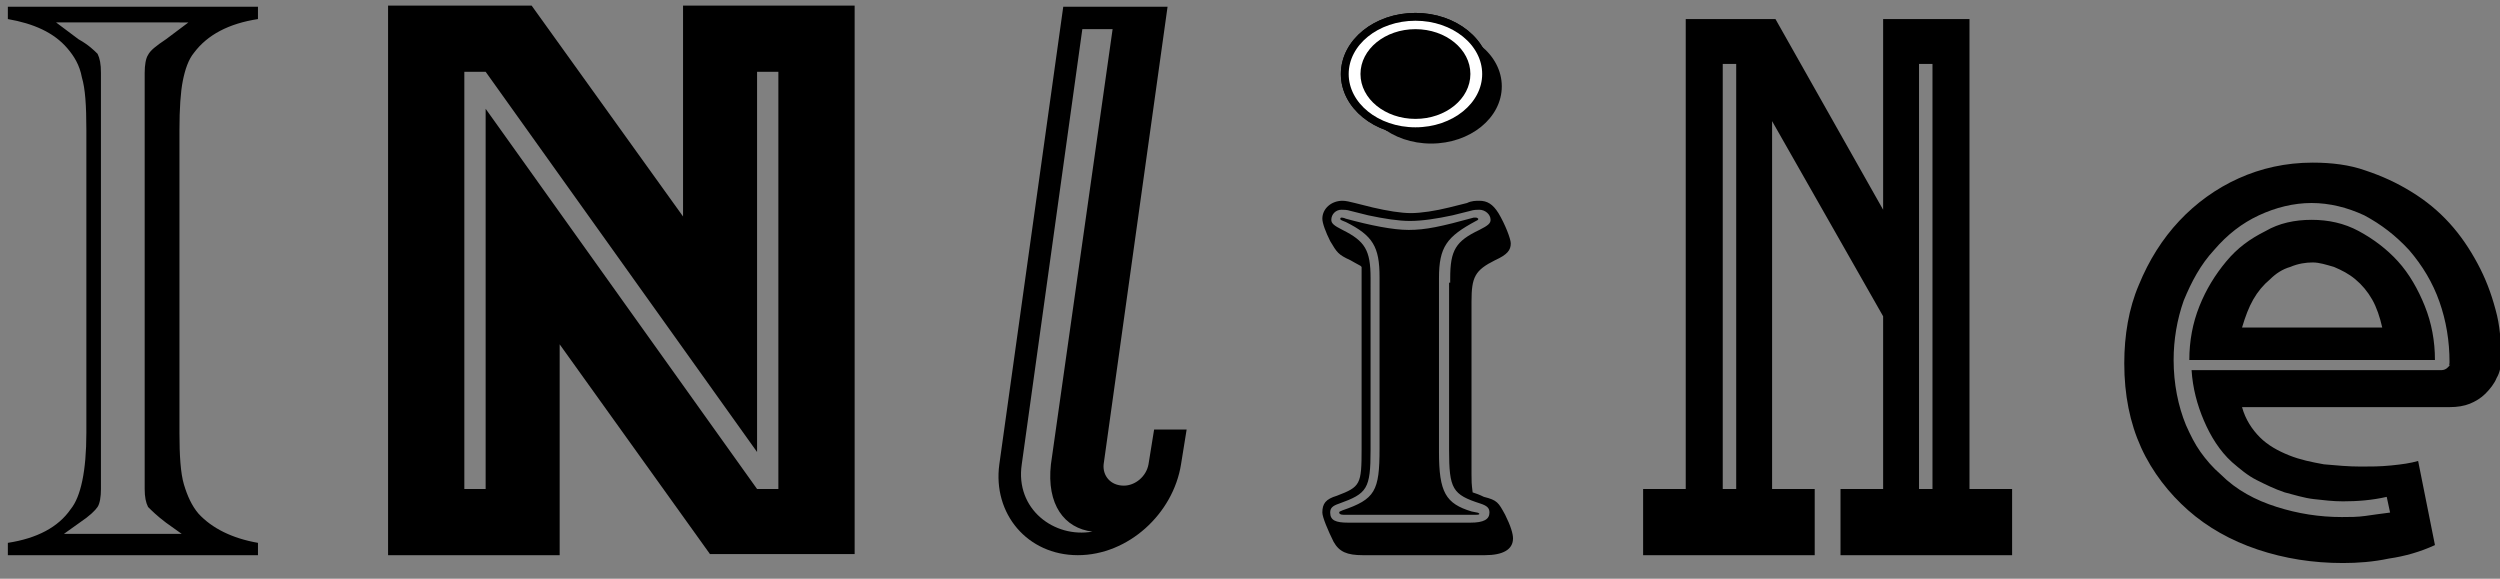
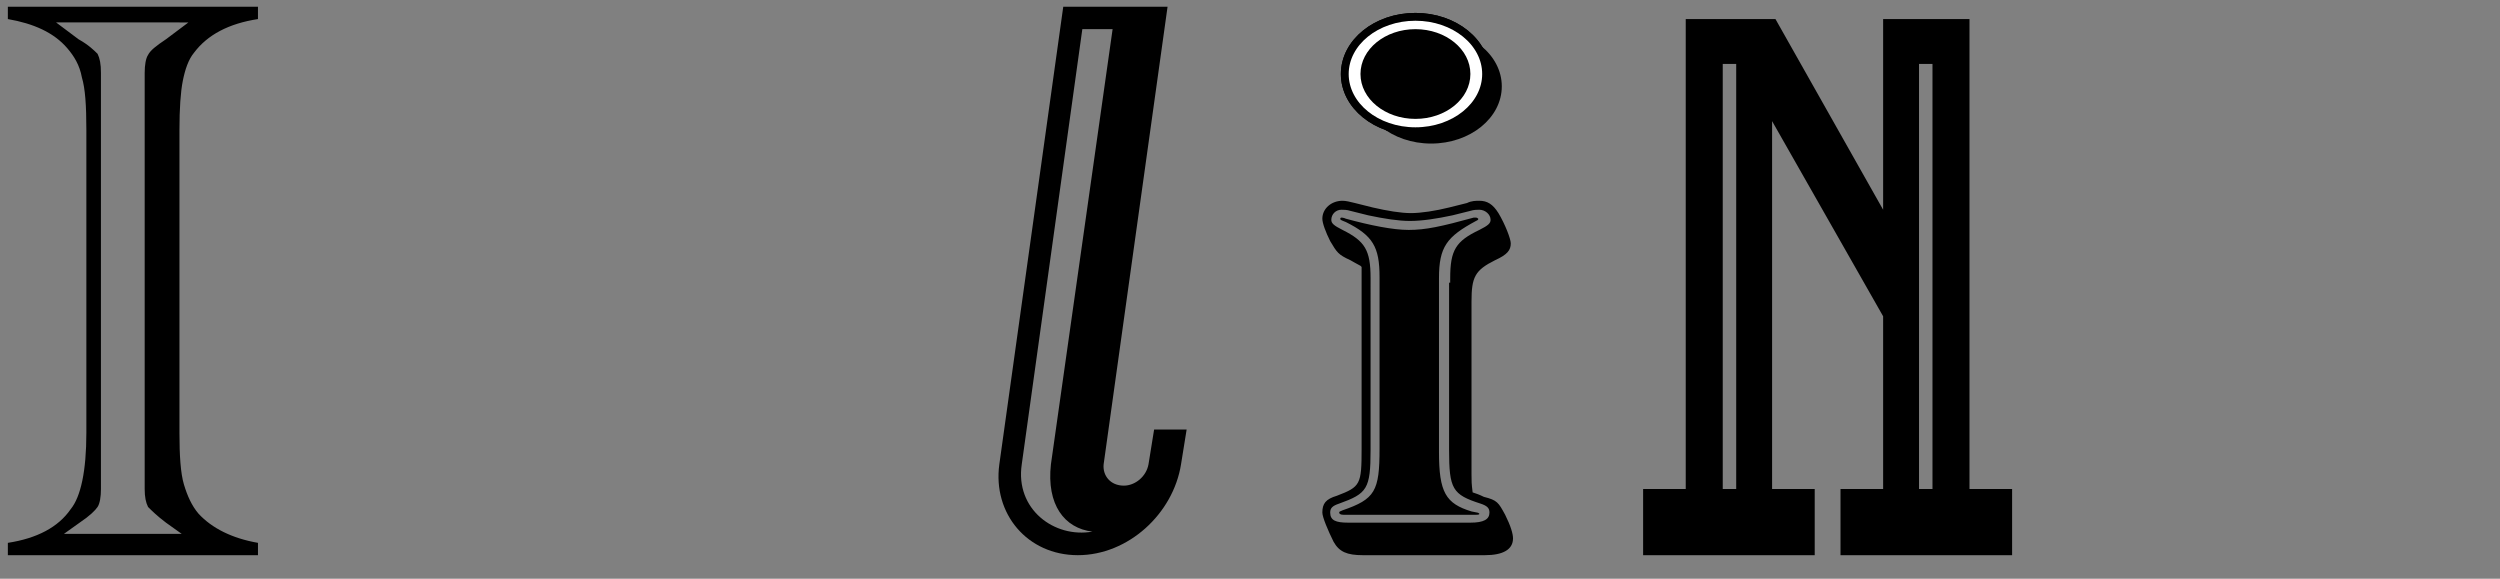
<svg xmlns="http://www.w3.org/2000/svg" version="1.1" id="Layer_1" x="0px" y="0px" viewBox="0 0 222.9 51.6" style="enable-background:new 0 0 222.9 51.6;" xml:space="preserve">
  <rect x="0" y="0" width="222.9" height="51.6" fill="#808080" stroke="none" />
  <style type="text/css">
	.st0{fill:#FFFFFF;stroke:#000000;stroke-width:0.698;stroke-miterlimit:10;}
</style>
  <ellipse cx="127.6" cy="7.7" rx="6.3" ry="5.1" />
  <g>
    <path d="M0.7,49.5v-1.1c2.6-0.4,4.5-1.4,5.6-3c0.9-1.1,1.4-3.4,1.4-6.8v-27c0-2.2-0.1-3.7-0.4-4.7C7.1,5.8,6.6,5,6,4.3   C4.8,2.9,3,2.1,0.7,1.7V0.6H23v1.1c-2.6,0.4-4.5,1.4-5.7,3c-0.5,0.6-0.8,1.5-1,2.5c-0.2,1-0.3,2.5-0.3,4.4v27c0,2,0.1,3.6,0.4,4.6   s0.7,1.9,1.3,2.6c1.2,1.3,3,2.2,5.3,2.6v1.1H0.7z M5.7,47.6h10.5l-1.4-1c-0.8-0.6-1.3-1.1-1.6-1.4c-0.2-0.4-0.3-0.9-0.3-1.6   c0-0.4,0-0.6,0-0.8c0-0.1,0-0.3,0-0.4v-0.6V8.3V7.7c0-0.1,0-0.3,0-0.4c0-0.1,0-0.4,0-0.8c0-0.7,0.1-1.3,0.3-1.6   c0.2-0.4,0.7-0.8,1.6-1.4l2-1.5H5l2,1.5C7.9,4,8.4,4.5,8.7,4.8C8.9,5.2,9,5.7,9,6.5c0,0.4,0,0.8,0,1.2v0.6v33.5v0.6   c0,0.4,0,0.8,0,1.2c0,0.7-0.1,1.3-0.3,1.6c-0.2,0.3-0.7,0.8-1.6,1.4L5.7,47.6z" />
-     <path d="M34.6,0.5h12.8l13.5,18.8V0.5h15.3v48.9H63.3L49.9,30.7v18.8H34.6V0.5z M43.3,43.6V9.7l24.2,33.9h1.9V6.4h-1.9v33.9   L43.3,6.4h-1.9v37.2H43.3z" />
  </g>
  <path d="M119.8,45.9h11.5c0.5,0,0.6,0,0.6-0.1c0,0-0.1-0.1-0.2-0.1l-0.5-0.1c-2.3-0.7-2.9-1.7-2.9-5.3V25.2v-0.4  c0-2.8,0.7-3.7,3.3-5.1c0.2-0.1,0.2-0.1,0.2-0.2c0,0-0.1-0.1-0.2-0.1c0,0-0.1,0-0.2,0c-2.9,0.8-4.3,1.1-5.8,1.1  c-1.4,0-3.4-0.4-5.6-1c-0.2-0.1-0.4-0.1-0.4-0.1s-0.1,0-0.1,0.1c0,0.1,0,0.1,0.5,0.3c2.4,1.2,3,2.2,3,4.9v0.4v14.9  c0,3.8-0.4,4.5-3.3,5.5c-0.2,0.1-0.3,0.1-0.3,0.2C119.4,45.8,119.5,45.9,119.8,45.9z M129.2,25.2v14.9c0,3.5,0.3,4,2.8,4.8  c0.6,0.2,0.8,0.4,0.8,0.8c0,0.6-0.5,0.9-1.7,0.9h-10.9c-1.1,0-1.6-0.2-1.6-0.9c0-0.4,0.2-0.6,0.8-0.8c2.5-0.9,2.8-1.3,2.8-4.8V25.2  v-0.4c0-2.5-0.5-3.3-2.5-4.3c-0.8-0.4-1-0.6-1-0.9c0-0.5,0.4-0.9,0.9-0.9c0.2,0,0.5,0,0.8,0.1l1.6,0.4c1.4,0.3,2.7,0.5,3.7,0.5  c1.1,0,2.4-0.2,3.8-0.5l1.6-0.4c0.3-0.1,0.6-0.1,0.8-0.1c0.5,0,1,0.4,1,0.9c0,0.3-0.2,0.5-1,0.9c-2.1,1-2.6,1.8-2.6,4.3V25.2z   M131.3,43.9c-0.1-0.8-0.1-1-0.1-1.6V27.3v-0.4c0-2.2,0.3-2.8,2.1-3.7c1.1-0.5,1.4-0.9,1.4-1.5c0-0.4-0.5-1.7-1.1-2.7  c-0.5-0.8-1-1.1-1.7-1.1c-0.3,0-0.7,0-1.1,0.2l-1.6,0.4c-1.2,0.3-2.5,0.5-3.4,0.5s-2.1-0.2-3.4-0.5l-1.6-0.4  c-0.4-0.1-0.8-0.2-1.1-0.2c-1,0-1.8,0.7-1.8,1.6c0,0.4,0.3,1.2,0.7,2c0.6,1,0.7,1.2,1.8,1.7c0.2,0.1,0.5,0.3,0.9,0.5l0.1,0.1  c0,0.4,0,0.7,0,0.9v0.4v14.9c0,3.2-0.1,3.4-2.2,4.2c-1,0.3-1.3,0.7-1.3,1.5c0,0.4,0.5,1.6,1,2.6c0.5,0.9,1.2,1.2,2.6,1.2h10.9  c1.6,0,2.5-0.5,2.5-1.5c0-0.4-0.2-1.1-0.7-2.1c-0.6-1.1-0.7-1.3-1.9-1.6C131.9,44.1,131.6,44,131.3,43.9z" />
  <path d="M91.1,41.4l5.4-38.8h2.7l-5.5,38.8c-0.4,3.6,1.2,5.7,3.7,6C94,48,90.5,45.4,91.1,41.4z M105.3,41.4l0.5-3.1h-2.9l-0.5,3.1  c-0.2,1.1-1.2,1.9-2.2,1.9c-1.2,0-1.9-0.9-1.8-1.9l5.7-40.8h-9.3l-5.7,40.8c-0.6,4.4,2.5,8.1,7,8.1S104.6,45.8,105.3,41.4z" />
  <path d="M172.3,43.6h-1.2V5.7h1.2V43.6z M154.8,43.6h-1.2V5.7h1.2V43.6z M150.3,1.7v41.9h-3.8v5.9h15.3v-5.9H158V10.8l9.9,17.4v15.4  h-3.8v5.9h15.3v-5.9h-3.8V1.7h-7.7v17l-9.6-17H150.3z" />
  <path d="M288-21.5v9.5h-29v-345h29v9.5h-19.5V-200h8.5v9.5h-8.5v169H288z M254-7h39v-19.5h-19.5v-159h8.5V-205h-8.5v-137.5H293V-362  h-39V-7z" />
  <g>
-     <path d="M217.1,48.6c-1.3,0.6-2.7,1-4.1,1.2c-1.4,0.3-2.8,0.4-4.1,0.4c-2.7,0-5.2-0.4-7.6-1.2s-4.5-2-6.2-3.5s-3.2-3.4-4.2-5.6   c-1-2.2-1.5-4.7-1.5-7.5c0-2.5,0.4-4.9,1.3-7c0.9-2.2,2.1-4.1,3.6-5.7c1.5-1.6,3.3-2.9,5.3-3.8c2-0.9,4.2-1.4,6.6-1.4   c1.7,0,3.3,0.2,4.7,0.7c1.5,0.5,2.8,1.1,4.1,1.9s2.4,1.7,3.4,2.8s1.8,2.3,2.5,3.6c0.7,1.3,1.2,2.6,1.6,4.1c0.4,1.4,0.5,2.9,0.5,4.4   c0,0.6-0.1,1.2-0.4,1.7c-0.2,0.5-0.6,1-1,1.4c-0.4,0.4-0.9,0.7-1.4,0.9c-0.5,0.2-1.1,0.3-1.8,0.3h-18.5c0.3,1.1,0.9,2,1.6,2.7   c0.7,0.7,1.6,1.2,2.6,1.6c1,0.4,2,0.6,3.1,0.8c1.1,0.1,2.2,0.2,3.3,0.2c0.9,0,1.7,0,2.7-0.1s1.7-0.2,2.4-0.4L217.1,48.6z    M218.4,32.3c0-1.9-0.3-3.7-0.9-5.4c-0.6-1.7-1.5-3.2-2.7-4.6c-1.2-1.3-2.5-2.3-4-3.1c-1.5-0.7-3.1-1.1-4.7-1.1s-3.2,0.4-4.7,1.1   s-2.8,1.7-4,3.1c-1.2,1.3-2,2.8-2.7,4.5c-0.6,1.7-0.9,3.5-0.9,5.3c0,2.1,0.4,4.1,1.1,5.8c0.4,0.9,0.8,1.7,1.3,2.4s1.1,1.4,1.8,2   c1.4,1.4,3.1,2.3,5,2.9s3.8,0.9,5.8,0.9c0.7,0,1.4,0,2.1-0.1c0.7-0.1,1.4-0.2,2.2-0.3l-0.3-1.4c-1.3,0.3-2.6,0.4-3.9,0.4   c-0.9,0-1.7-0.1-2.6-0.2c-0.9-0.1-1.8-0.4-2.6-0.6c-0.9-0.3-1.7-0.7-2.5-1.1s-1.5-1-2.2-1.6c-1.1-1-1.9-2.3-2.5-3.7   c-0.6-1.4-1-2.9-1.1-4.5h22.3c0.2,0,0.4-0.1,0.5-0.2c0.1-0.1,0.2-0.2,0.3-0.3C218.3,32.7,218.4,32.5,218.4,32.3z M206.1,19.6   c1.5,0,2.9,0.3,4.2,1c1.3,0.7,2.5,1.6,3.5,2.7c1,1.1,1.8,2.5,2.4,4c0.6,1.5,0.9,3.1,0.9,4.8h-21.9c0-1.7,0.3-3.3,0.9-4.8   c0.6-1.5,1.4-2.8,2.4-4s2.1-2,3.5-2.7C203.2,19.9,204.6,19.6,206.1,19.6z M212.4,29.2c-0.2-0.9-0.5-1.8-0.9-2.5   c-0.4-0.7-0.9-1.3-1.5-1.8c-0.6-0.5-1.2-0.8-1.9-1.1c-0.7-0.2-1.3-0.4-1.9-0.4c-0.6,0-1.3,0.1-2,0.4c-0.7,0.2-1.3,0.6-1.8,1.1   c-0.6,0.5-1.1,1.1-1.5,1.8c-0.4,0.7-0.7,1.5-1,2.5H212.4z" />
-   </g>
+     </g>
  <ellipse class="st0" cx="126.2" cy="6.6" rx="6.3" ry="5.1" />
  <ellipse class="st0" cx="126.2" cy="6.6" rx="6.3" ry="5.1" />
  <ellipse cx="126.2" cy="6.6" rx="4.9" ry="4" />
</svg>